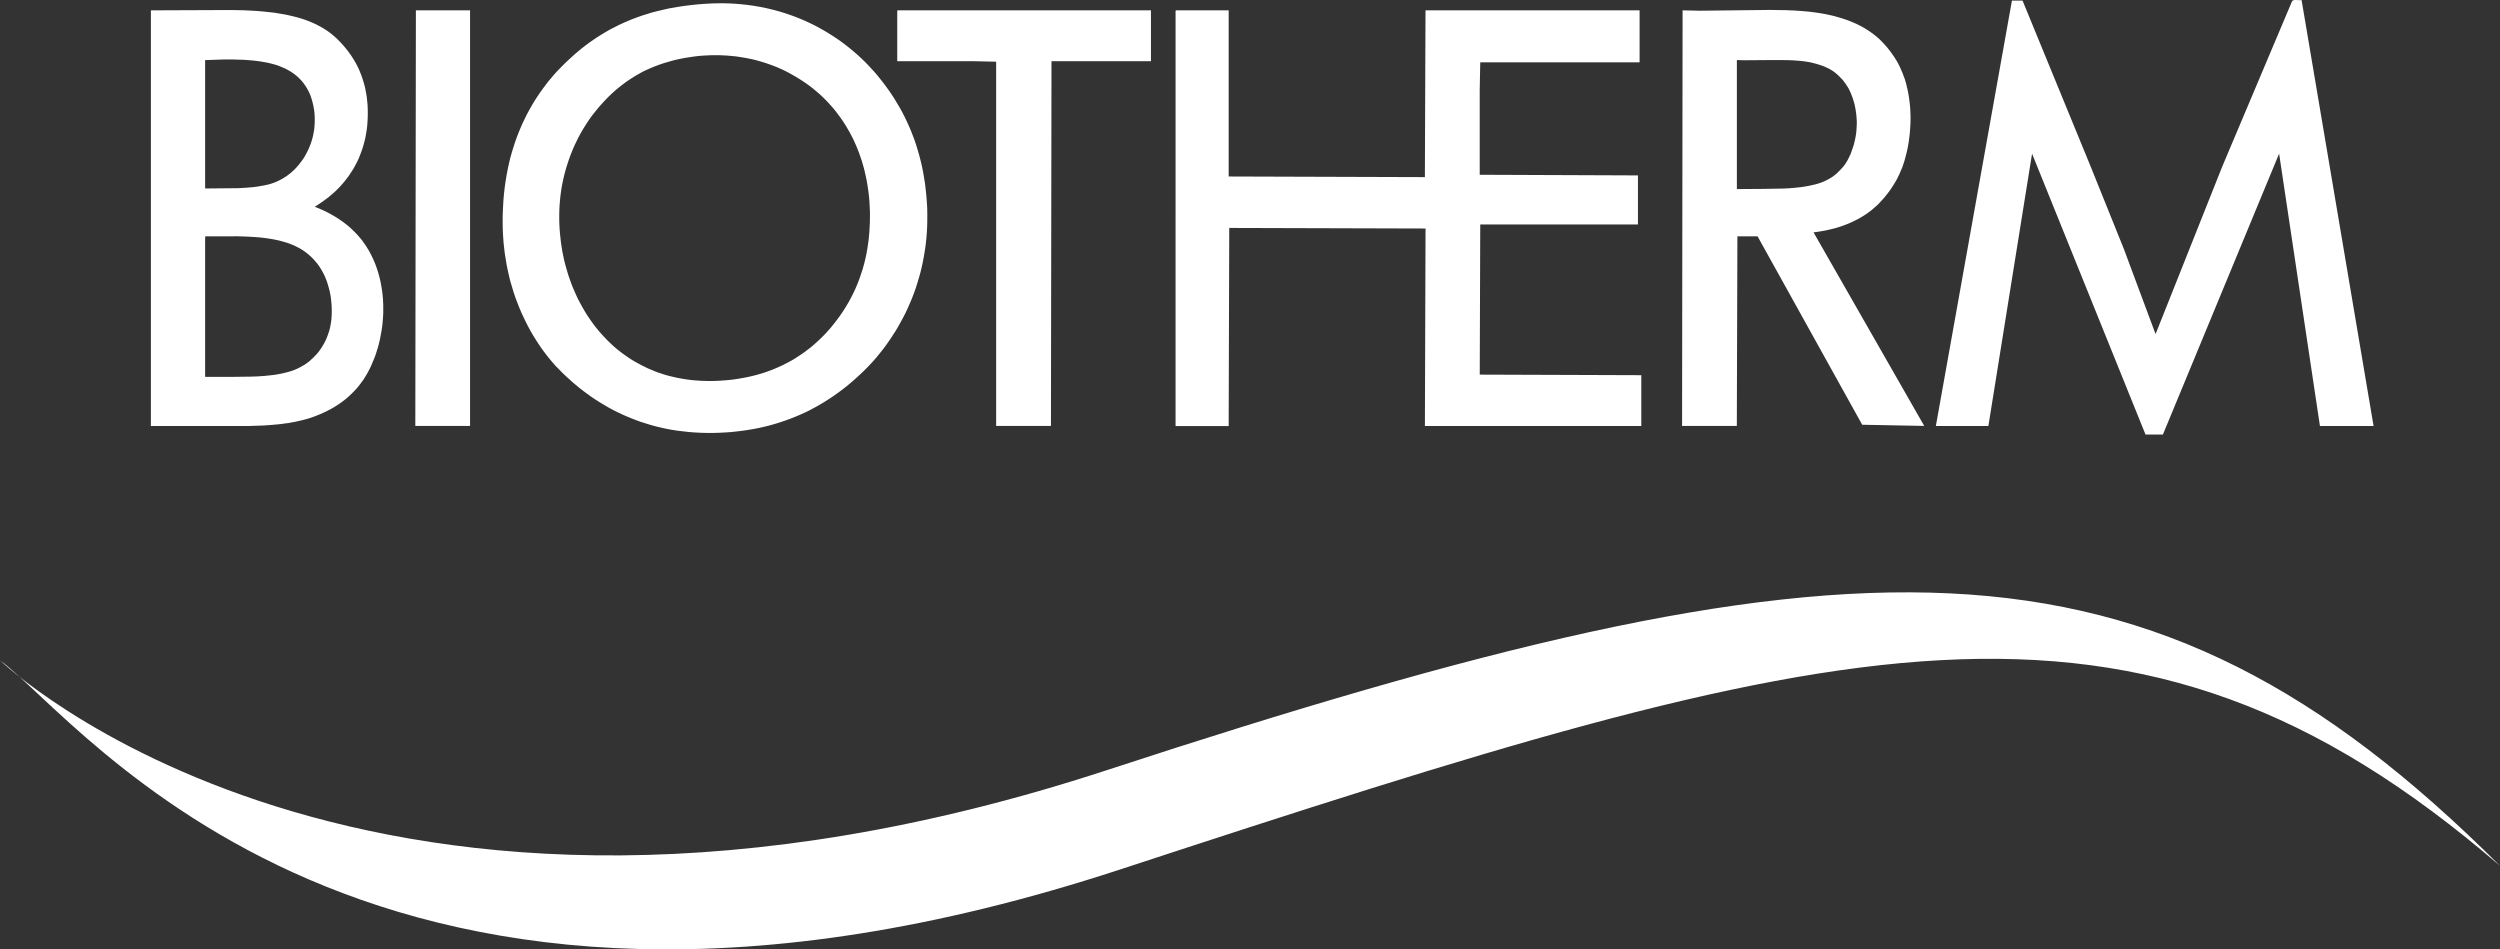
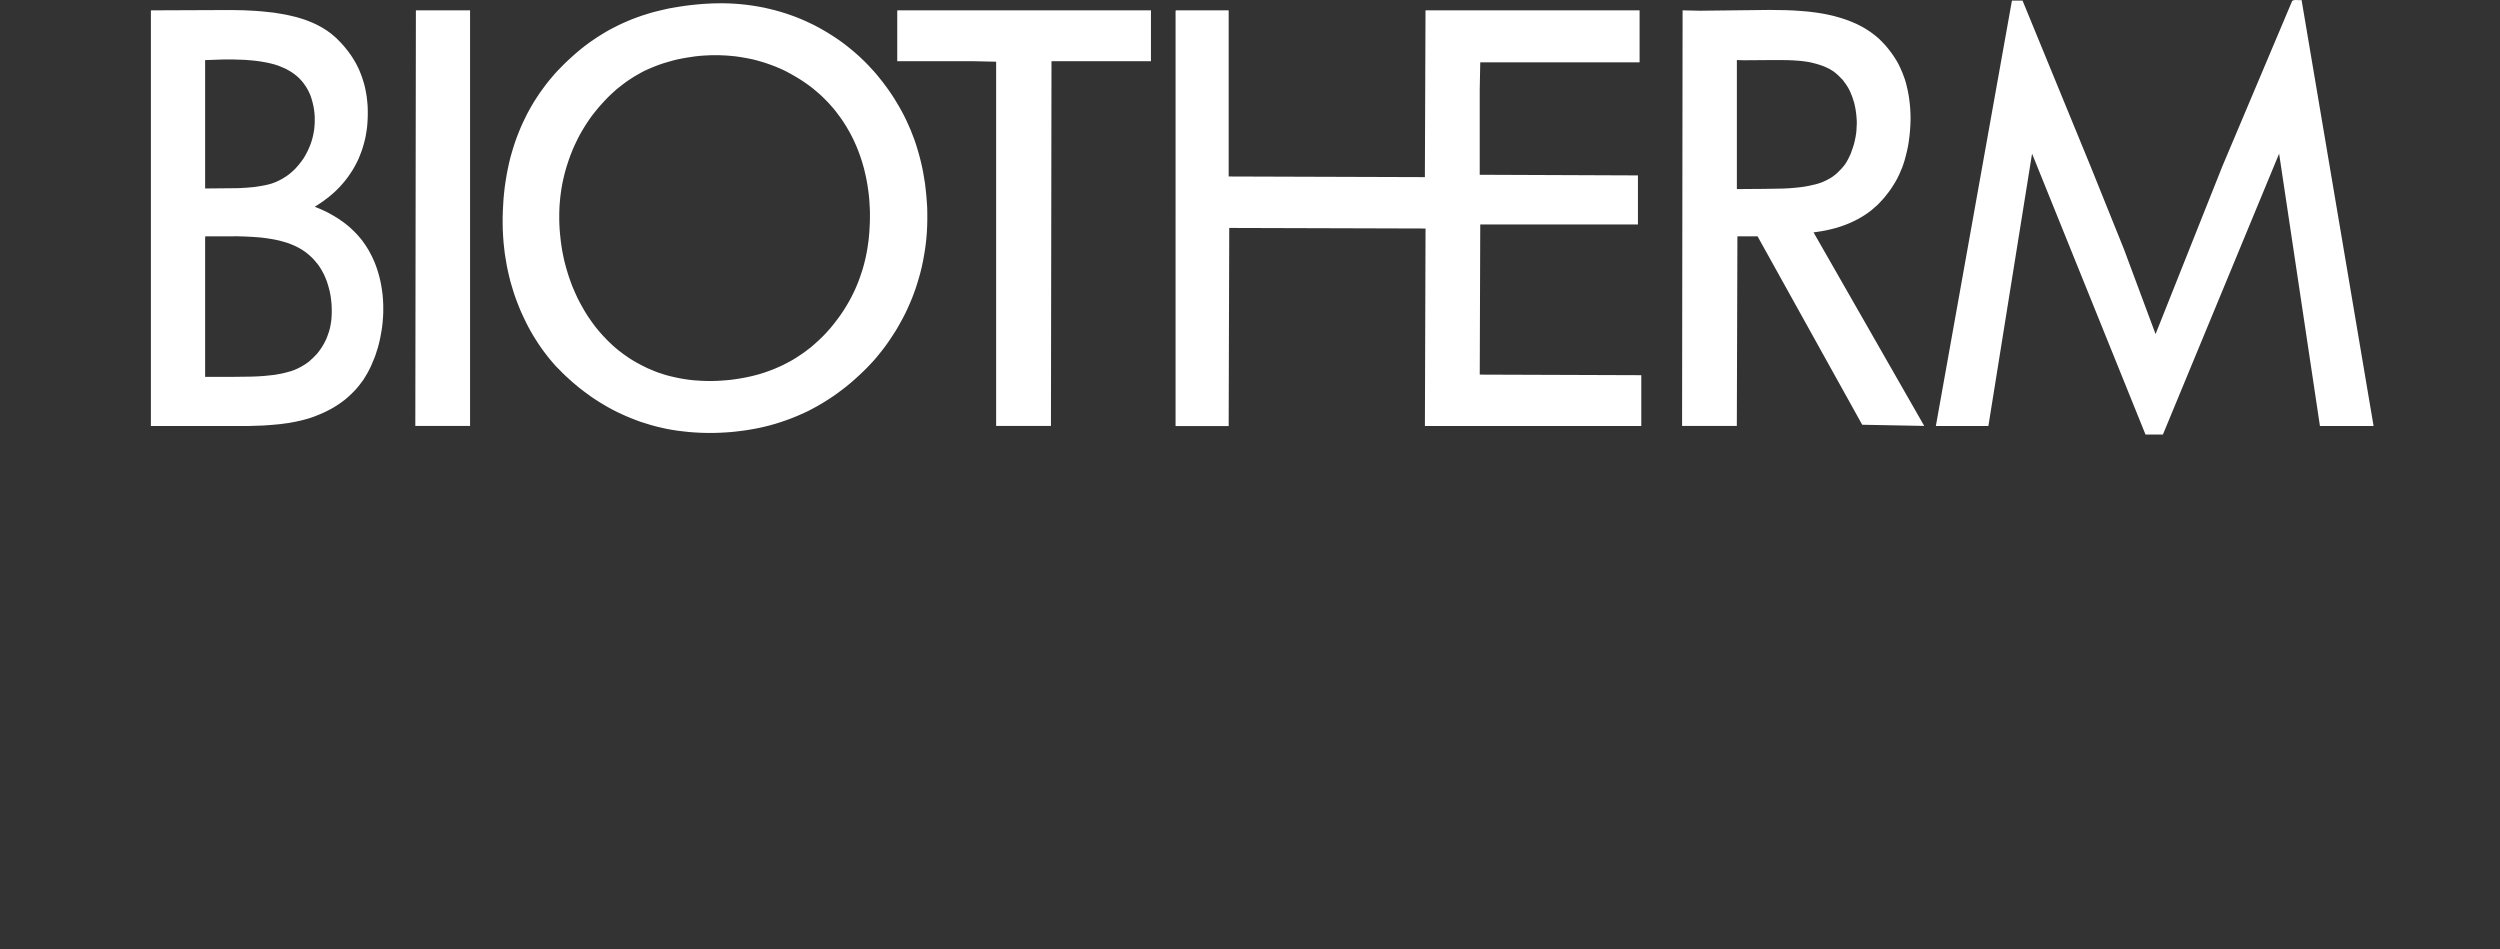
<svg xmlns="http://www.w3.org/2000/svg" width="79" height="30" viewBox="0 0 79 30">
  <rect x="0" y="0" width="79" height="30" fill="#333333" stroke="none" />
-   <path fill="#FFF" d="M0 20.865s11.552 11.144 34.982 3.47c23.568-7.72 32.793-8.18 44.018 3.026-11.67-10.054-20.928-7.317-43.61.116C11.696 35.244 2.603 22.78 0 20.866z" />
  <g fill="#FFF">
-     <path d="M72.73.002l2.275 13.46H73.31l-1.29-8.607-3.672 8.876h-.55l-3.585-8.875-1.38 8.606h-1.66L63.577.02h.336l2.145 5.225 1.058 2.627 1 2.685 2.112-5.306 2.2-5.21V.036l.003-.002h.002V.032l.004-.002.002-.003V.025l.003-.002.003-.002h.004l.003-.003h.002l.002-.002h.004V.012h.004l.005-.002h.006l.004-.002h.004l.004-.004h.011L72.5 0H72.52L72.525 0h.034l.106.005h.042l.01-.002zM22.45.11l.2-.005.194-.002.193.005.19.01.188.015.184.02.18.024.18.03.178.033.173.04.172.042.167.047.164.05.162.055.16.058.154.062.153.065.15.07.145.07.144.077.138.078.137.08.132.084.13.084.125.086.123.09.118.092.114.092.113.095.108.095.105.098.102.098.103.105.1.108.1.108.097.114.093.116.094.118.09.122.09.124.086.126.084.13.08.133.08.135.078.14.073.14.07.145.067.147.066.15.06.154.06.157.054.16.05.164.048.167.044.17.04.172.036.176.03.18.03.18.022.187.02.19.015.192.013.193.004.2v.196l-.004.195-.01.194-.015.19-.02.186-.025.184-.03.18-.033.18-.037.175-.042.172-.047.17-.05.167-.052.164-.058.162-.06.158-.065.155-.067.152-.07.15-.074.145-.077.142-.078.14-.08.136-.085.132-.084.13-.087.126-.088.123-.09.118-.094.117-.092.113-.096.11-.096.103-.097.102-.108.107-.11.105-.112.103-.114.103-.116.098-.118.097-.122.093-.123.092-.126.09-.127.085-.13.083-.133.082-.135.078-.138.075-.14.074-.144.068-.146.065-.148.062-.152.06-.153.055-.157.053-.16.05-.16.045-.166.042-.167.038-.17.033-.174.03-.175.026-.18.022-.182.02-.186.013-.19.01-.198.006h-.197l-.19-.005-.19-.01-.187-.014-.184-.02-.18-.022-.177-.027-.174-.032-.17-.038-.167-.04-.165-.045-.16-.05-.16-.05-.157-.058-.152-.06-.15-.062-.146-.066-.144-.068-.14-.072-.14-.076-.136-.08-.133-.08-.13-.083-.13-.087-.123-.09-.123-.09-.12-.093-.116-.096-.115-.097-.11-.1-.11-.1-.1-.097-.1-.103-.103-.103-.096-.11-.095-.112-.093-.117-.09-.118-.09-.124-.086-.128-.084-.13-.083-.134-.08-.138-.076-.14-.074-.145-.07-.147-.07-.15-.065-.154-.062-.158-.06-.16-.055-.162-.05-.166-.05-.167-.043-.172-.04-.175-.036-.176-.03-.18-.03-.182-.022-.186-.02-.19-.013-.188-.01-.193-.004-.195V6.87l.006-.2.01-.2.012-.194.018-.19.022-.19.027-.183.03-.182.034-.178.037-.174.04-.17.047-.17.05-.165.052-.162.056-.16.06-.154.062-.152.066-.15.07-.145.07-.144.076-.14.078-.137.08-.134.084-.13.085-.128.09-.125.09-.122.09-.117.096-.114.096-.113.1-.11.102-.104.106-.108.108-.104.11-.1.11-.1.115-.098.116-.096.118-.092.122-.09.124-.086.125-.085.128-.08.132-.08.133-.076.136-.07.137-.07.143-.067.145-.063.148-.062.153-.057.155-.055.16-.05.163-.05.167-.043.17-.04.173-.04.18-.032.18-.03.187-.028.192-.023.194-.02.2-.016.205-.01zm-2.19 2.184l-.105.06-.104.06-.098.062-.097.064-.093.065-.09.068-.09.07-.086.068-.083.073-.082.075-.08.075-.076.077-.076.08-.073.08-.073.08-.07.083-.067.082-.065.082-.065.085-.064.09-.062.092-.062.096-.06.097-.06.1-.058.104-.056.106-.052.107-.053.11-.05.112-.047.116-.046.118-.043.12-.04.122-.04.124-.035.125-.033.127-.03.13-.028.133-.024.134-.02.138-.018.138-.013.14-.012.143-.006.145-.003.145v.146l.004.147.008.15.012.147.015.143.016.14.02.137.022.134.026.13.027.13.03.124.034.124.035.12.036.12.04.118.042.116.042.115.048.113.048.11.07.154.077.15.082.148.085.147.09.143.097.14.05.07.05.068.052.067.054.066.055.066.056.064.056.063.06.062.058.062.06.06.063.06.063.06.064.057.066.056.066.054.07.053.068.053.072.05.072.05.073.05.075.047.076.045.077.043.08.043.078.042.082.04.08.04.085.036.083.035.086.036.086.033.09.028.088.03.09.027.094.025.093.022.095.022.095.02.097.018.098.016.1.015.102.013.102.01.102.007.105.007.105.004.107.004h.106l.11-.002.11-.004.112-.007.113-.008.14-.012.135-.016.133-.02.13-.022.13-.024.125-.027.125-.03.122-.032.12-.035.118-.038.115-.042.113-.042.11-.046.11-.048.107-.05.104-.053.103-.054.102-.057.098-.06.096-.063.095-.063.093-.065.09-.07.09-.067.085-.073.084-.074.083-.075.08-.076.08-.08.077-.08.074-.083.073-.082.07-.086.07-.088.068-.09.067-.09.065-.093.064-.095.06-.096.062-.102.058-.1.056-.104.054-.106.052-.106.05-.11.047-.112.045-.114.042-.117.04-.12.04-.12.035-.124.033-.127.03-.128.027-.13.024-.134.02-.135.02-.14.014-.14.012-.144.008-.147.007-.15.002-.15V6.71l-.006-.157-.008-.145-.01-.142-.015-.14-.018-.138-.02-.135-.023-.133-.026-.13-.03-.13-.03-.127-.035-.125-.036-.122-.04-.12-.042-.12-.044-.116-.046-.113-.05-.112-.05-.11-.054-.106-.056-.106-.06-.103-.058-.1-.062-.097-.063-.096-.066-.093-.068-.09-.067-.09-.07-.086-.073-.083-.073-.082-.074-.078-.076-.077-.077-.074-.08-.073-.082-.07-.086-.073-.088-.07-.09-.067-.094-.066-.095-.064-.098-.063-.1-.06-.103-.06-.105-.058-.106-.057-.108-.052-.112-.05-.113-.047-.117-.045-.12-.043-.12-.04-.123-.037-.125-.035-.127-.032-.13-.026-.13-.024-.134-.022-.135-.02-.137-.013-.14-.012-.143-.007-.143-.005h-.147l-.146.005-.15.008-.136.01-.135.015-.135.02-.133.02-.133.024-.13.026-.13.03-.126.035-.125.036-.124.038-.12.042-.117.045-.116.047-.11.048-.11.05-.103.054zM4.786.327L7.31.317l.4.008.39.02.192.016.188.02.184.02.18.03.177.03.173.038.083.02.084.02.082.024.08.024.08.026.08.028.077.03.075.03.075.033.073.033.07.037.072.037.07.04.067.042.066.042.063.045.064.047.06.05.06.052.06.052.054.055.054.055.054.057.052.058.05.058.05.062.048.06.046.064.045.063.043.065.042.067.04.067.04.07.036.07.036.073.034.075.03.076.03.075.028.08.025.08.026.082.022.082.02.085.017.086.016.088.015.09.01.09.01.094.008.094.004.097.002.1v.1l-.004.13-.007.124-.01.123-.016.12-.02.12-.01.06-.012.056-.013.057-.015.057-.014.057-.016.055-.016.054-.017.054-.017.053-.02.054-.02.053-.02.052-.02.05-.02.05-.047.1-.05.096-.052.096-.054.09-.06.09-.06.09-.063.083-.064.082-.068.08-.07.078-.072.075-.073.072-.077.07-.08.068-.078.065-.082.06-.083.063-.085.057-.085.056-.086.054.09.036.09.038.088.04.086.04.084.043.083.046.082.047.08.048.08.05.074.053.076.053.073.056.07.057.07.06.065.062.065.063.063.065.062.068.06.07.058.072.054.076.053.075.05.08.05.08.045.085.045.085.042.088.04.09.038.093.035.096.033.098.03.1.03.11.027.11.022.11.02.114.017.113.014.114.01.114.007.114.004.115v.229l-.006.114-.008.112-.01.112-.013.113-.017.11-.02.11-.02.11-.023.107-.026.106-.028.105-.033.102-.032.103-.036.1-.04.096-.04.095-.04.094-.044.09-.046.088-.048.084-.05.083-.05.08-.055.075-.055.073-.057.072-.06.07-.063.067-.064.065-.066.063-.067.062-.07.06-.072.056-.075.055-.076.054-.078.05-.08.05-.083.047-.083.043-.085.044-.088.04-.09.04-.09.036-.094.038-.095.033-.098.032-.1.027-.1.027-.104.023-.104.023-.107.02-.108.02-.112.014-.112.016-.113.012-.226.02-.23.016-.474.016H4.768V.342h.002V.334h.002V.33h.008V.327h.006zM6.482 1.95v4.006l1.054-.01.243-.014.118-.01.118-.01.117-.016.116-.02.115-.02.055-.013.058-.013.05-.013.048-.014.048-.017.047-.017.05-.02.045-.02.046-.022.046-.024.045-.024.046-.025.044-.03.043-.025.042-.03.042-.03.04-.032.04-.033.038-.035.04-.034.037-.037.037-.038.034-.04.035-.038.033-.04.033-.043.032-.04.03-.043.032-.043.03-.045.026-.047.027-.047.025-.047.025-.048.024-.05.023-.05.02-.05.022-.05.018-.05.018-.054.017-.053.015-.053.014-.054.013-.055.01-.053.01-.056.01-.056.006-.055.005-.057.004-.058.004-.057v-.174l-.003-.056-.004-.06-.006-.058-.008-.06-.01-.06-.01-.06-.014-.057-.014-.06-.017-.06-.017-.06-.02-.06-.02-.06v.002H9.8v-.005l-.01-.02-.003-.005-.024-.054-.023-.047-.025-.046-.026-.045-.026-.043-.03-.042-.028-.04-.03-.04-.03-.037-.032-.037L9.48 2.5l-.034-.035-.034-.032-.037-.032-.037-.03-.038-.03-.04-.028-.04-.028-.04-.026-.043-.024-.043-.025-.043-.024-.045-.022-.046-.02-.047-.02-.048-.02-.048-.02-.05-.018-.05-.016-.05-.015-.053-.014-.052-.014-.108-.025-.11-.02-.115-.02-.118-.016-.12-.014-.124-.01-.126-.01-.128-.005-.264-.008h-.275l-.576.02h-.005V1.9h-.007v.002h-.002v.004h-.002v.03l-.002.015zm0 5.576v4.383h.853l.62-.008.2-.008.195-.013.19-.02.092-.01.09-.013.09-.016.086-.016.085-.02.083-.02.082-.024.04-.01.04-.015.038-.013.04-.014.036-.017.037-.015.036-.016.035-.02.037-.017.034-.02.05-.028.05-.03.047-.03.046-.034.045-.033.044-.038.042-.04.043-.038.04-.04.04-.042.04-.04.038-.046.035-.045.034-.048.034-.048.03-.048.032-.052.03-.05.025-.053.027-.05.024-.056.022-.054.02-.056.02-.057.02-.057.016-.06.015-.057.012-.06.01-.06.01-.06.008-.062.005-.06.005-.074.003-.073V9.76l-.003-.072-.003-.07-.007-.072-.007-.07-.008-.068-.01-.068-.013-.067-.013-.066-.017-.065-.017-.064-.018-.064-.02-.064-.02-.062-.024-.06-.024-.062-.026-.058-.027-.057-.03-.055-.03-.056-.034-.055-.033-.052-.036-.052-.037-.05-.04-.047-.04-.048-.04-.045-.043-.044-.044-.042-.034-.03-.035-.032-.034-.028-.036-.028-.036-.028-.038-.025-.038-.027-.038-.024-.04-.023-.04-.024-.04-.02-.042-.022-.042-.02-.042-.02-.043-.017-.043-.018-.045-.018-.044-.016-.046-.015-.046-.014-.095-.027-.094-.026-.1-.022-.1-.02-.104-.017-.104-.016-.107-.014-.108-.012-.223-.016-.232-.012-.238-.007-1.01.002H6.49v.002H6.49v.002l-.002.002v.002h-.002l-.002.002V7.513l-.002.014zM13.142.327h1.712V13.46h-1.73zM28.37.327h8v1.606h-3.143L33.21 13.46h-1.732V1.95l-.767-.017h-2.358V.34h.002V.336h.002V.332h.002L28.36.33h.004V.327h.004zM37.166.327h1.66v5.25l6.2.02.02-5.27h6.765V1.97h-5.035l-.017.873v2.68l5 .02v1.55h-4.983l-.016 4.745 5.105.018v1.605h-6.838l.02-6.24-6.203-.018-.018 6.26h-1.678V.344h.002V.34h.002V.334h.002V.332h.002V.33h.006V.327h.004zM53.17.327l.557.012L55.91.314l.517.007.252.01.244.017.236.02.234.03.12.018.115.02.113.022.11.024.11.026.105.03.104.03.103.033.1.034.098.038.094.04.094.04.09.045.09.046.084.048.084.053.08.052.078.056.075.058.074.06.072.063.032.033.035.033.032.035.033.034.065.07.062.073.06.076.06.08.057.08.054.082.054.086.05.088.046.092.023.05.023.05.02.05.023.05.02.053.02.054.02.054.02.053.016.057.017.055.027.112.027.115.022.114.02.118.015.118.014.12.01.12.006.12.004.123V3.8l-.004.122-.007.12-.008.12-.013.122-.015.12-.016.116-.02.115-.024.115-.027.112-.028.11-.03.11-.034.104-.035.103-.043.098-.04.097-.022.047-.024.046-.02.045-.024.045-.05.088-.053.087-.054.084-.055.082-.06.08-.06.076-.06.076-.065.073-.065.07-.065.07-.07.064-.072.062-.07.062-.077.058-.078.057-.08.052-.085.052-.086.05-.086.045-.09.044-.09.042-.096.04-.096.037-.096.034-.1.033-.104.03-.106.026-.106.025-.11.023-.114.02-.114.018-.118.016 3.498 6.116-1.96-.037-3.306-5.953h-.638l-.018 5.99h-1.73L53.17.326zm1.715 1.624v4.024l.846-.006.61-.01.198-.01.19-.016.094-.01.092-.01.09-.013.092-.016.086-.016.084-.02.084-.018.082-.023.04-.012.038-.013.04-.013.037-.015.038-.016.036-.017.037-.016.035-.018.035-.02.034-.018.036-.02.032-.02.023-.015.025-.017.022-.017.024-.018.022-.018.023-.017.02-.018.024-.02.02-.02.02-.022.022-.02.02-.022.022-.02.02-.022.02-.022.02-.022.02-.024.02-.022.017-.025.02-.023.033-.05.032-.052.03-.053.027-.054.026-.055.028-.056.023-.058.02-.06.022-.06.02-.06.02-.062.017-.062.015-.062.013-.063.014-.064.01-.065.01-.063.007-.065.004-.066.003-.064.004-.066.002-.065-.002-.067-.004-.067-.005-.064-.006-.065-.008-.067-.01-.063-.01-.064-.014-.064-.012-.064-.017-.062-.02-.06-.018-.063-.022-.06-.023-.058-.023-.06-.027-.056-.026-.055-.03-.055-.017-.026-.017-.028-.018-.026-.016-.026-.018-.024-.02-.026-.018-.024-.016-.026-.02-.023-.02-.024-.02-.022-.022-.02-.022-.023-.02-.022-.022-.02-.02-.022-.023-.02-.023-.02-.023-.02-.025-.02-.024-.02-.024-.017-.025-.02-.027-.016-.027-.016-.026-.017-.026-.015-.028-.015-.04-.017-.035-.018-.036-.017-.035-.015-.04-.015-.037-.014-.037-.012-.04-.014-.038-.01-.04-.014L57.33 2l-.078-.02-.082-.017-.083-.014-.085-.012-.084-.01-.087-.008-.176-.012-.18-.007-.37-.003-.995.007-.208-.006h-.006V1.9h-.006v.004h-.002v.002l-.002.002v.006h-.002V1.95z" />
+     <path d="M72.73.002l2.275 13.46H73.31l-1.29-8.607-3.672 8.876h-.55l-3.585-8.875-1.38 8.606h-1.66L63.577.02h.336l2.145 5.225 1.058 2.627 1 2.685 2.112-5.306 2.2-5.21V.036l.003-.002h.002V.032l.004-.002.002-.003V.025l.003-.002.003-.002h.004l.003-.003h.002l.002-.002h.004V.012h.004l.005-.002h.006l.004-.002h.004l.004-.004h.011H72.52L72.525 0h.034l.106.005h.042l.01-.002zM22.45.11l.2-.005.194-.002.193.005.19.01.188.015.184.02.18.024.18.03.178.033.173.04.172.042.167.047.164.05.162.055.16.058.154.062.153.065.15.07.145.07.144.077.138.078.137.08.132.084.13.084.125.086.123.09.118.092.114.092.113.095.108.095.105.098.102.098.103.105.1.108.1.108.097.114.093.116.094.118.09.122.09.124.086.126.084.13.08.133.08.135.078.14.073.14.07.145.067.147.066.15.06.154.06.157.054.16.05.164.048.167.044.17.04.172.036.176.03.18.03.18.022.187.02.19.015.192.013.193.004.2v.196l-.004.195-.01.194-.015.19-.02.186-.025.184-.03.18-.033.18-.037.175-.042.172-.047.17-.05.167-.052.164-.058.162-.06.158-.065.155-.067.152-.07.15-.074.145-.077.142-.078.14-.08.136-.085.132-.084.13-.087.126-.088.123-.09.118-.094.117-.092.113-.096.11-.096.103-.097.102-.108.107-.11.105-.112.103-.114.103-.116.098-.118.097-.122.093-.123.092-.126.09-.127.085-.13.083-.133.082-.135.078-.138.075-.14.074-.144.068-.146.065-.148.062-.152.06-.153.055-.157.053-.16.05-.16.045-.166.042-.167.038-.17.033-.174.03-.175.026-.18.022-.182.02-.186.013-.19.01-.198.006h-.197l-.19-.005-.19-.01-.187-.014-.184-.02-.18-.022-.177-.027-.174-.032-.17-.038-.167-.04-.165-.045-.16-.05-.16-.05-.157-.058-.152-.06-.15-.062-.146-.066-.144-.068-.14-.072-.14-.076-.136-.08-.133-.08-.13-.083-.13-.087-.123-.09-.123-.09-.12-.093-.116-.096-.115-.097-.11-.1-.11-.1-.1-.097-.1-.103-.103-.103-.096-.11-.095-.112-.093-.117-.09-.118-.09-.124-.086-.128-.084-.13-.083-.134-.08-.138-.076-.14-.074-.145-.07-.147-.07-.15-.065-.154-.062-.158-.06-.16-.055-.162-.05-.166-.05-.167-.043-.172-.04-.175-.036-.176-.03-.18-.03-.182-.022-.186-.02-.19-.013-.188-.01-.193-.004-.195V6.87l.006-.2.01-.2.012-.194.018-.19.022-.19.027-.183.03-.182.034-.178.037-.174.04-.17.047-.17.05-.165.052-.162.056-.16.06-.154.062-.152.066-.15.07-.145.07-.144.076-.14.078-.137.08-.134.084-.13.085-.128.09-.125.09-.122.09-.117.096-.114.096-.113.1-.11.102-.104.106-.108.108-.104.11-.1.11-.1.115-.098.116-.096.118-.092.122-.09.124-.086.125-.085.128-.08.132-.08.133-.076.136-.07.137-.07.143-.067.145-.063.148-.062.153-.057.155-.055.16-.05.163-.05.167-.043.17-.04.173-.04.18-.032.18-.03.187-.028.192-.023.194-.02.2-.016.205-.01zm-2.19 2.184l-.105.06-.104.06-.098.062-.097.064-.093.065-.09.068-.09.07-.086.068-.083.073-.082.075-.08.075-.076.077-.076.08-.073.08-.073.08-.07.083-.067.082-.065.082-.065.085-.064.09-.062.092-.062.096-.06.097-.06.1-.058.104-.056.106-.052.107-.053.11-.05.112-.047.116-.046.118-.043.12-.04.122-.04.124-.035.125-.033.127-.03.13-.028.133-.024.134-.02.138-.018.138-.013.14-.012.143-.006.145-.003.145v.146l.004.147.008.15.012.147.015.143.016.14.02.137.022.134.026.13.027.13.03.124.034.124.035.12.036.12.04.118.042.116.042.115.048.113.048.11.07.154.077.15.082.148.085.147.09.143.097.14.05.07.05.068.052.067.054.066.055.066.056.064.056.063.06.062.058.062.06.06.063.06.063.06.064.057.066.056.066.054.07.053.068.053.072.05.072.05.073.05.075.047.076.045.077.043.08.043.078.042.082.04.08.04.085.036.083.035.086.036.086.033.09.028.088.03.09.027.094.025.093.022.095.022.095.02.097.018.098.016.1.015.102.013.102.01.102.007.105.007.105.004.107.004h.106l.11-.002.11-.004.112-.007.113-.008.14-.012.135-.016.133-.02.13-.022.13-.024.125-.027.125-.03.122-.032.12-.035.118-.038.115-.042.113-.042.11-.046.11-.048.107-.05.104-.053.103-.054.102-.057.098-.06.096-.063.095-.063.093-.065.09-.07.09-.067.085-.073.084-.074.083-.075.08-.076.08-.08.077-.08.074-.083.073-.082.07-.086.07-.088.068-.09.067-.09.065-.093.064-.095.06-.096.062-.102.058-.1.056-.104.054-.106.052-.106.05-.11.047-.112.045-.114.042-.117.04-.12.04-.12.035-.124.033-.127.03-.128.027-.13.024-.134.02-.135.02-.14.014-.14.012-.144.008-.147.007-.15.002-.15V6.71l-.006-.157-.008-.145-.01-.142-.015-.14-.018-.138-.02-.135-.023-.133-.026-.13-.03-.13-.03-.127-.035-.125-.036-.122-.04-.12-.042-.12-.044-.116-.046-.113-.05-.112-.05-.11-.054-.106-.056-.106-.06-.103-.058-.1-.062-.097-.063-.096-.066-.093-.068-.09-.067-.09-.07-.086-.073-.083-.073-.082-.074-.078-.076-.077-.077-.074-.08-.073-.082-.07-.086-.073-.088-.07-.09-.067-.094-.066-.095-.064-.098-.063-.1-.06-.103-.06-.105-.058-.106-.057-.108-.052-.112-.05-.113-.047-.117-.045-.12-.043-.12-.04-.123-.037-.125-.035-.127-.032-.13-.026-.13-.024-.134-.022-.135-.02-.137-.013-.14-.012-.143-.007-.143-.005h-.147l-.146.005-.15.008-.136.01-.135.015-.135.02-.133.02-.133.024-.13.026-.13.03-.126.035-.125.036-.124.038-.12.042-.117.045-.116.047-.11.048-.11.05-.103.054zM4.786.327L7.31.317l.4.008.39.02.192.016.188.02.184.02.18.03.177.03.173.038.083.02.084.02.082.024.08.024.08.026.08.028.077.03.075.03.075.033.073.033.07.037.072.037.07.04.067.042.066.042.063.045.064.047.06.05.06.052.06.052.054.055.054.055.054.057.052.058.05.058.05.062.048.06.046.064.045.063.043.065.042.067.04.067.04.07.036.07.036.073.034.075.03.076.03.075.028.08.025.08.026.082.022.082.02.085.017.086.016.088.015.09.01.09.01.094.008.094.004.097.002.1v.1l-.004.13-.007.124-.01.123-.016.12-.02.12-.01.06-.012.056-.013.057-.015.057-.014.057-.016.055-.016.054-.017.054-.017.053-.02.054-.02.053-.02.052-.02.05-.02.05-.047.1-.05.096-.052.096-.054.09-.06.09-.06.09-.063.083-.064.082-.068.08-.07.078-.072.075-.073.072-.077.07-.08.068-.078.065-.082.06-.083.063-.085.057-.085.056-.086.054.09.036.09.038.088.04.086.04.084.043.083.046.082.047.08.048.08.05.074.053.076.053.073.056.07.057.07.06.065.062.065.063.063.065.062.068.06.07.058.072.054.076.053.075.05.08.05.08.045.085.045.085.042.088.04.09.038.093.035.096.033.098.03.1.03.11.027.11.022.11.02.114.017.113.014.114.01.114.007.114.004.115v.229l-.006.114-.008.112-.01.112-.013.113-.017.11-.02.11-.02.11-.023.107-.026.106-.028.105-.033.102-.032.103-.036.1-.04.096-.04.095-.04.094-.044.09-.046.088-.048.084-.05.083-.05.08-.055.075-.055.073-.057.072-.06.07-.063.067-.064.065-.066.063-.067.062-.07.06-.072.056-.075.055-.076.054-.078.05-.08.05-.083.047-.083.043-.085.044-.088.04-.09.04-.09.036-.094.038-.095.033-.098.032-.1.027-.1.027-.104.023-.104.023-.107.02-.108.02-.112.014-.112.016-.113.012-.226.02-.23.016-.474.016H4.768V.342h.002V.334h.002V.33h.008V.327h.006zM6.482 1.95v4.006l1.054-.01.243-.014.118-.01.118-.01.117-.016.116-.02.115-.02.055-.013.058-.013.05-.013.048-.014.048-.017.047-.017.05-.02.045-.02.046-.022.046-.024.045-.024.046-.025.044-.03.043-.025.042-.03.042-.03.04-.032.04-.033.038-.035.04-.034.037-.037.037-.038.034-.04.035-.038.033-.04.033-.043.032-.04.03-.043.032-.043.03-.045.026-.047.027-.047.025-.047.025-.048.024-.05.023-.05.02-.05.022-.05.018-.05.018-.054.017-.053.015-.053.014-.054.013-.055.01-.053.01-.056.01-.056.006-.055.005-.057.004-.058.004-.057v-.174l-.003-.056-.004-.06-.006-.058-.008-.06-.01-.06-.01-.06-.014-.057-.014-.06-.017-.06-.017-.06-.02-.06-.02-.06v.002H9.8v-.005l-.01-.02-.003-.005-.024-.054-.023-.047-.025-.046-.026-.045-.026-.043-.03-.042-.028-.04-.03-.04-.03-.037-.032-.037L9.48 2.5l-.034-.035-.034-.032-.037-.032-.037-.03-.038-.03-.04-.028-.04-.028-.04-.026-.043-.024-.043-.025-.043-.024-.045-.022-.046-.02-.047-.02-.048-.02-.048-.02-.05-.018-.05-.016-.05-.015-.053-.014-.052-.014-.108-.025-.11-.02-.115-.02-.118-.016-.12-.014-.124-.01-.126-.01-.128-.005-.264-.008h-.275l-.576.02h-.005V1.9h-.007v.002h-.002v.004h-.002v.03l-.002.015zm0 5.576v4.383h.853l.62-.008.2-.008.195-.013.19-.02.092-.01.09-.013.09-.016.086-.016.085-.02.083-.02.082-.024.04-.01.04-.015.038-.013.04-.014.036-.017.037-.015.036-.016.035-.02.037-.017.034-.02.05-.028.05-.03.047-.03.046-.034.045-.033.044-.038.042-.04.043-.038.04-.04.04-.042.04-.04.038-.046.035-.045.034-.048.034-.048.03-.048.032-.052.03-.05.025-.053.027-.05.024-.056.022-.054.02-.056.02-.057.02-.057.016-.06.015-.057.012-.06.01-.06.01-.06.008-.062.005-.06.005-.074.003-.073V9.76l-.003-.072-.003-.07-.007-.072-.007-.07-.008-.068-.01-.068-.013-.067-.013-.066-.017-.065-.017-.064-.018-.064-.02-.064-.02-.062-.024-.06-.024-.062-.026-.058-.027-.057-.03-.055-.03-.056-.034-.055-.033-.052-.036-.052-.037-.05-.04-.047-.04-.048-.04-.045-.043-.044-.044-.042-.034-.03-.035-.032-.034-.028-.036-.028-.036-.028-.038-.025-.038-.027-.038-.024-.04-.023-.04-.024-.04-.02-.042-.022-.042-.02-.042-.02-.043-.017-.043-.018-.045-.018-.044-.016-.046-.015-.046-.014-.095-.027-.094-.026-.1-.022-.1-.02-.104-.017-.104-.016-.107-.014-.108-.012-.223-.016-.232-.012-.238-.007-1.01.002H6.49v.002H6.49v.002l-.002.002v.002h-.002l-.002.002V7.513l-.002.014zM13.142.327h1.712V13.46h-1.73zM28.37.327h8v1.606h-3.143L33.21 13.46h-1.732V1.95l-.767-.017h-2.358V.34h.002V.336h.002V.332h.002L28.36.33h.004V.327h.004zM37.166.327h1.66v5.25l6.2.02.02-5.27h6.765V1.97h-5.035l-.017.873v2.68l5 .02v1.55h-4.983l-.016 4.745 5.105.018v1.605h-6.838l.02-6.24-6.203-.018-.018 6.26h-1.678V.344h.002V.34h.002V.334h.002V.332h.002V.33h.006V.327h.004zM53.17.327l.557.012L55.91.314l.517.007.252.01.244.017.236.02.234.03.12.018.115.02.113.022.11.024.11.026.105.03.104.03.103.033.1.034.098.038.094.04.094.04.09.045.09.046.084.048.084.053.08.052.078.056.075.058.074.06.072.063.032.033.035.033.032.035.033.034.065.07.062.073.06.076.06.08.057.08.054.082.054.086.05.088.046.092.023.05.023.05.02.05.023.05.02.053.02.054.02.054.02.053.016.057.017.055.027.112.027.115.022.114.02.118.015.118.014.12.01.12.006.12.004.123V3.8l-.004.122-.007.12-.008.12-.013.122-.015.12-.016.116-.02.115-.024.115-.027.112-.028.11-.03.11-.034.104-.035.103-.043.098-.04.097-.022.047-.024.046-.02.045-.024.045-.05.088-.053.087-.054.084-.055.082-.06.08-.06.076-.06.076-.065.073-.065.07-.065.07-.07.064-.072.062-.07.062-.077.058-.078.057-.08.052-.085.052-.086.05-.086.045-.09.044-.09.042-.096.04-.096.037-.096.034-.1.033-.104.03-.106.026-.106.025-.11.023-.114.02-.114.018-.118.016 3.498 6.116-1.96-.037-3.306-5.953h-.638l-.018 5.99h-1.73L53.17.326zm1.715 1.624v4.024l.846-.006.61-.01.198-.01.19-.016.094-.01.092-.01.09-.013.092-.016.086-.016.084-.02.084-.018.082-.023.04-.012.038-.013.04-.013.037-.015.038-.016.036-.017.037-.016.035-.018.035-.02.034-.018.036-.02.032-.02.023-.015.025-.017.022-.017.024-.018.022-.018.023-.017.02-.018.024-.02.02-.02.02-.022.022-.02.02-.022.022-.02.02-.022.02-.022.02-.022.02-.024.02-.022.017-.025.02-.023.033-.05.032-.052.03-.053.027-.054.026-.055.028-.056.023-.058.02-.06.022-.06.02-.06.02-.062.017-.062.015-.062.013-.063.014-.064.01-.065.01-.063.007-.065.004-.066.003-.064.004-.066.002-.065-.002-.067-.004-.067-.005-.064-.006-.065-.008-.067-.01-.063-.01-.064-.014-.064-.012-.064-.017-.062-.02-.06-.018-.063-.022-.06-.023-.058-.023-.06-.027-.056-.026-.055-.03-.055-.017-.026-.017-.028-.018-.026-.016-.026-.018-.024-.02-.026-.018-.024-.016-.026-.02-.023-.02-.024-.02-.022-.022-.02-.022-.023-.02-.022-.022-.02-.02-.022-.023-.02-.023-.02-.023-.02-.025-.02-.024-.02-.024-.017-.025-.02-.027-.016-.027-.016-.026-.017-.026-.015-.028-.015-.04-.017-.035-.018-.036-.017-.035-.015-.04-.015-.037-.014-.037-.012-.04-.014-.038-.01-.04-.014L57.33 2l-.078-.02-.082-.017-.083-.014-.085-.012-.084-.01-.087-.008-.176-.012-.18-.007-.37-.003-.995.007-.208-.006h-.006V1.9h-.006v.004h-.002v.002l-.002.002v.006h-.002V1.95z" />
  </g>
</svg>